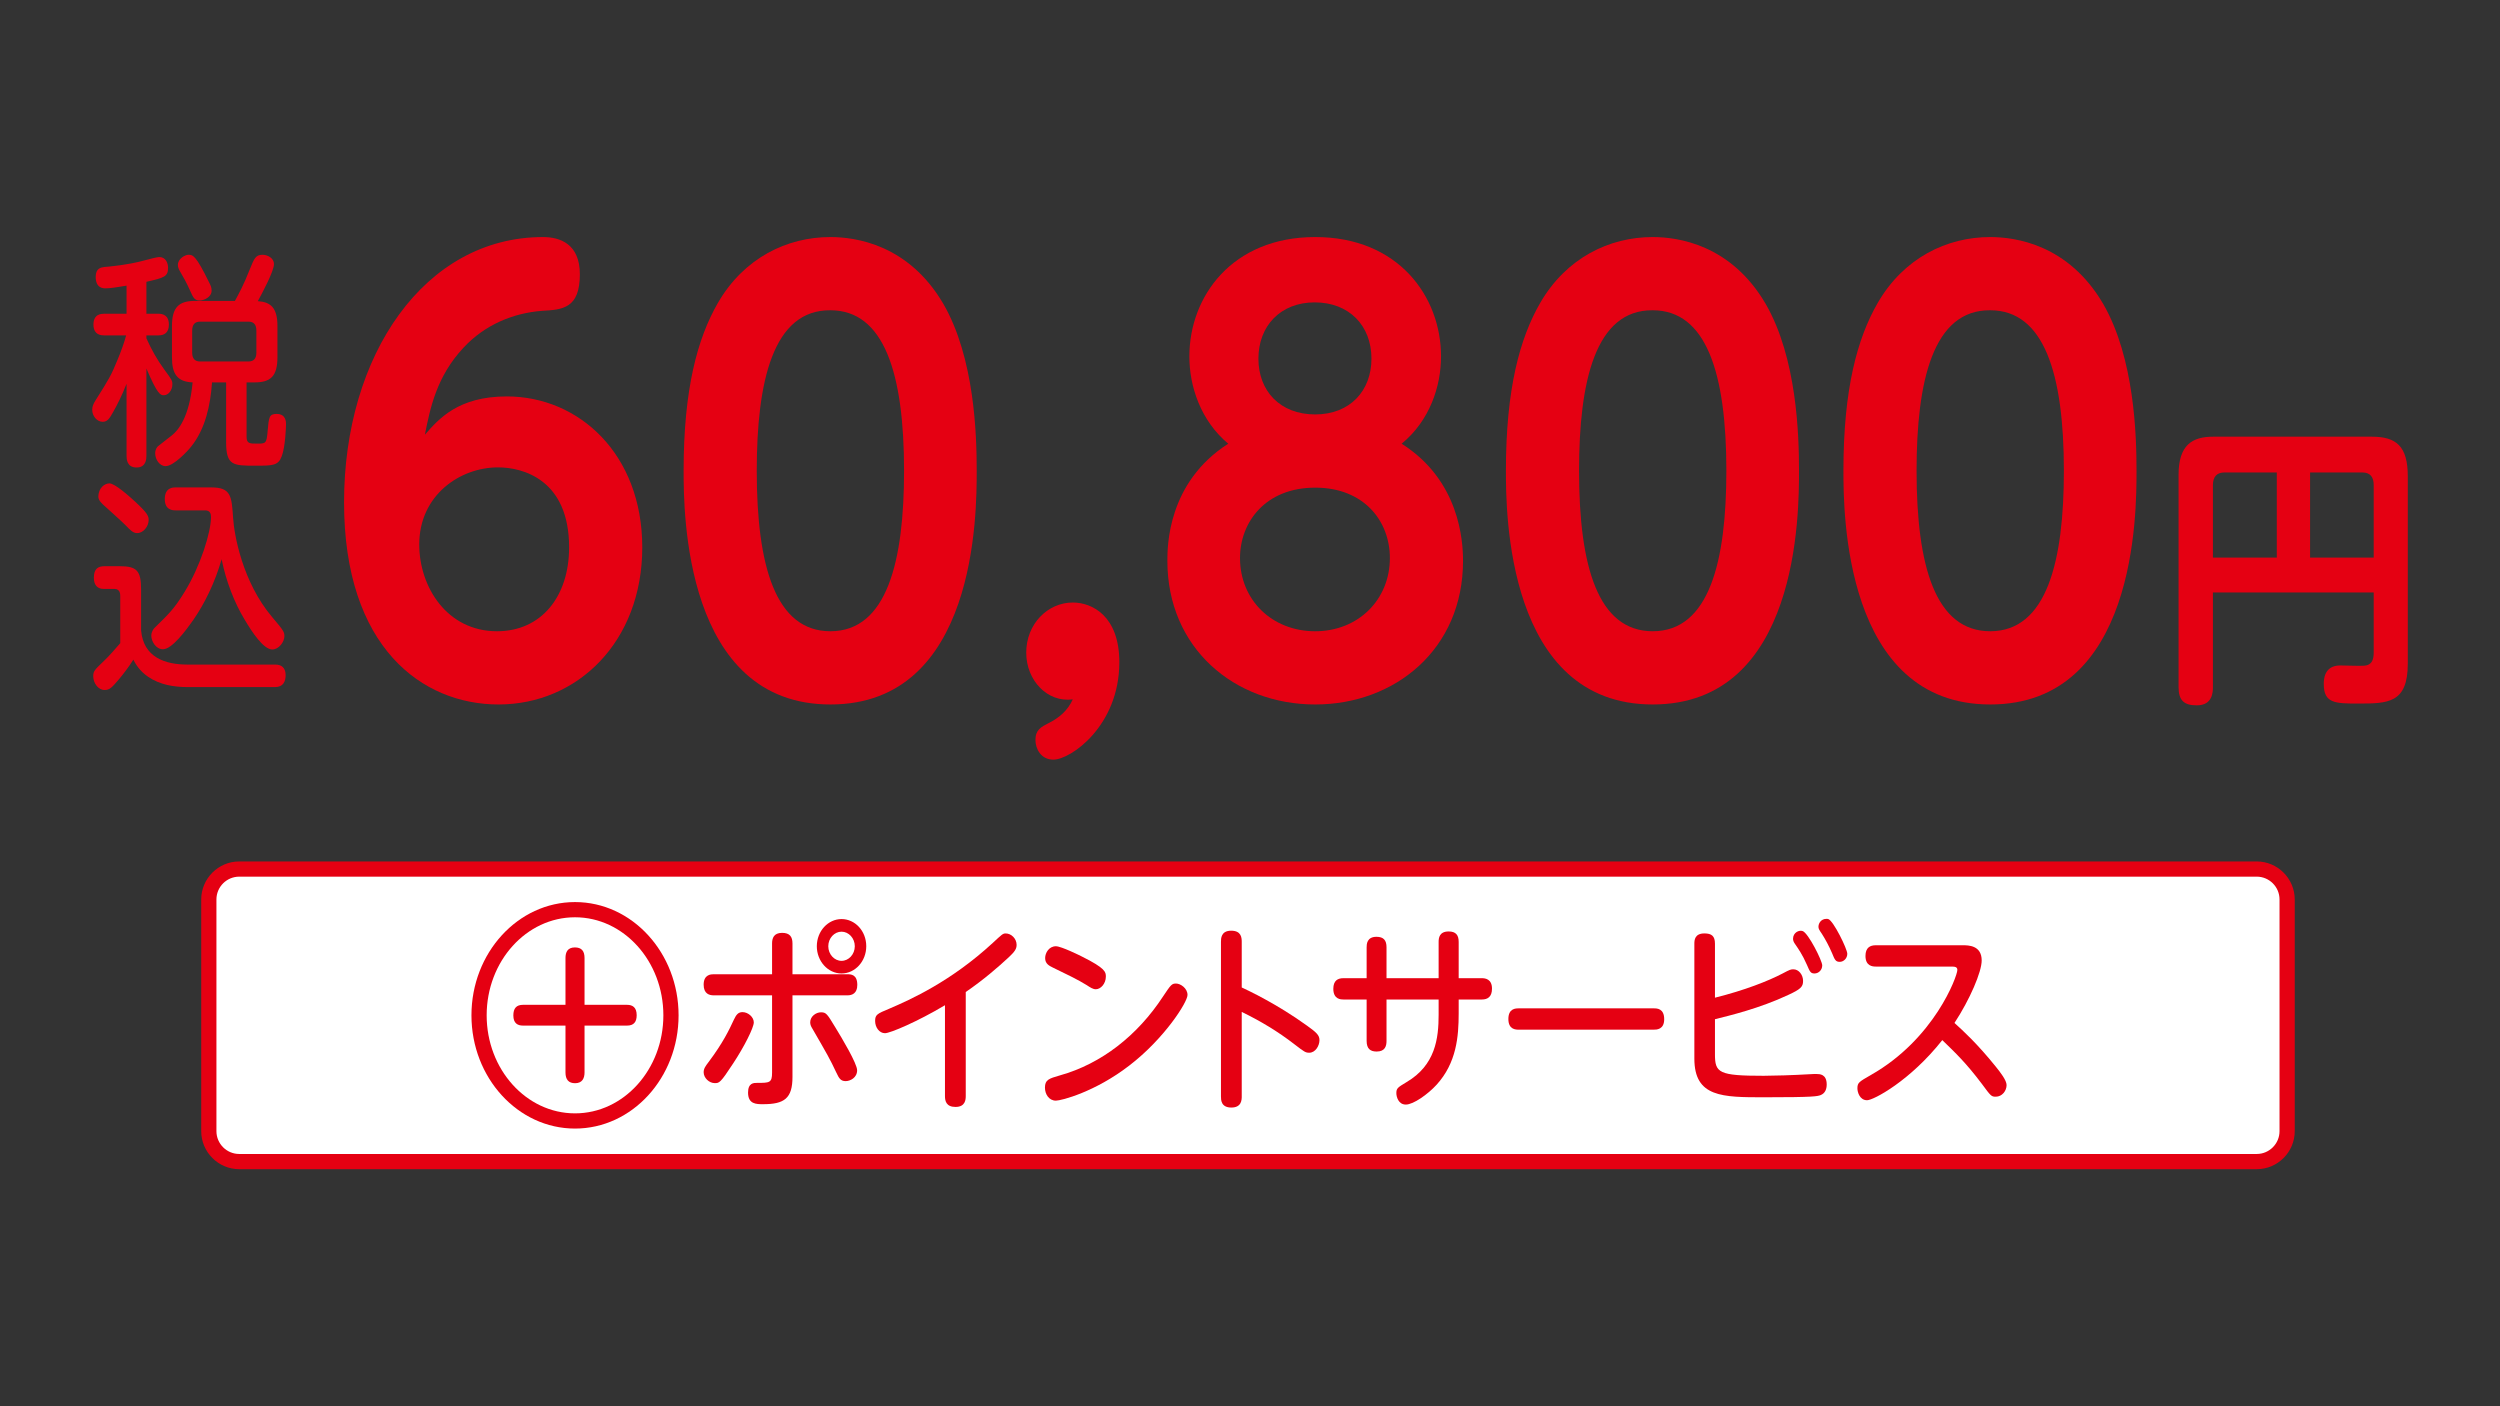
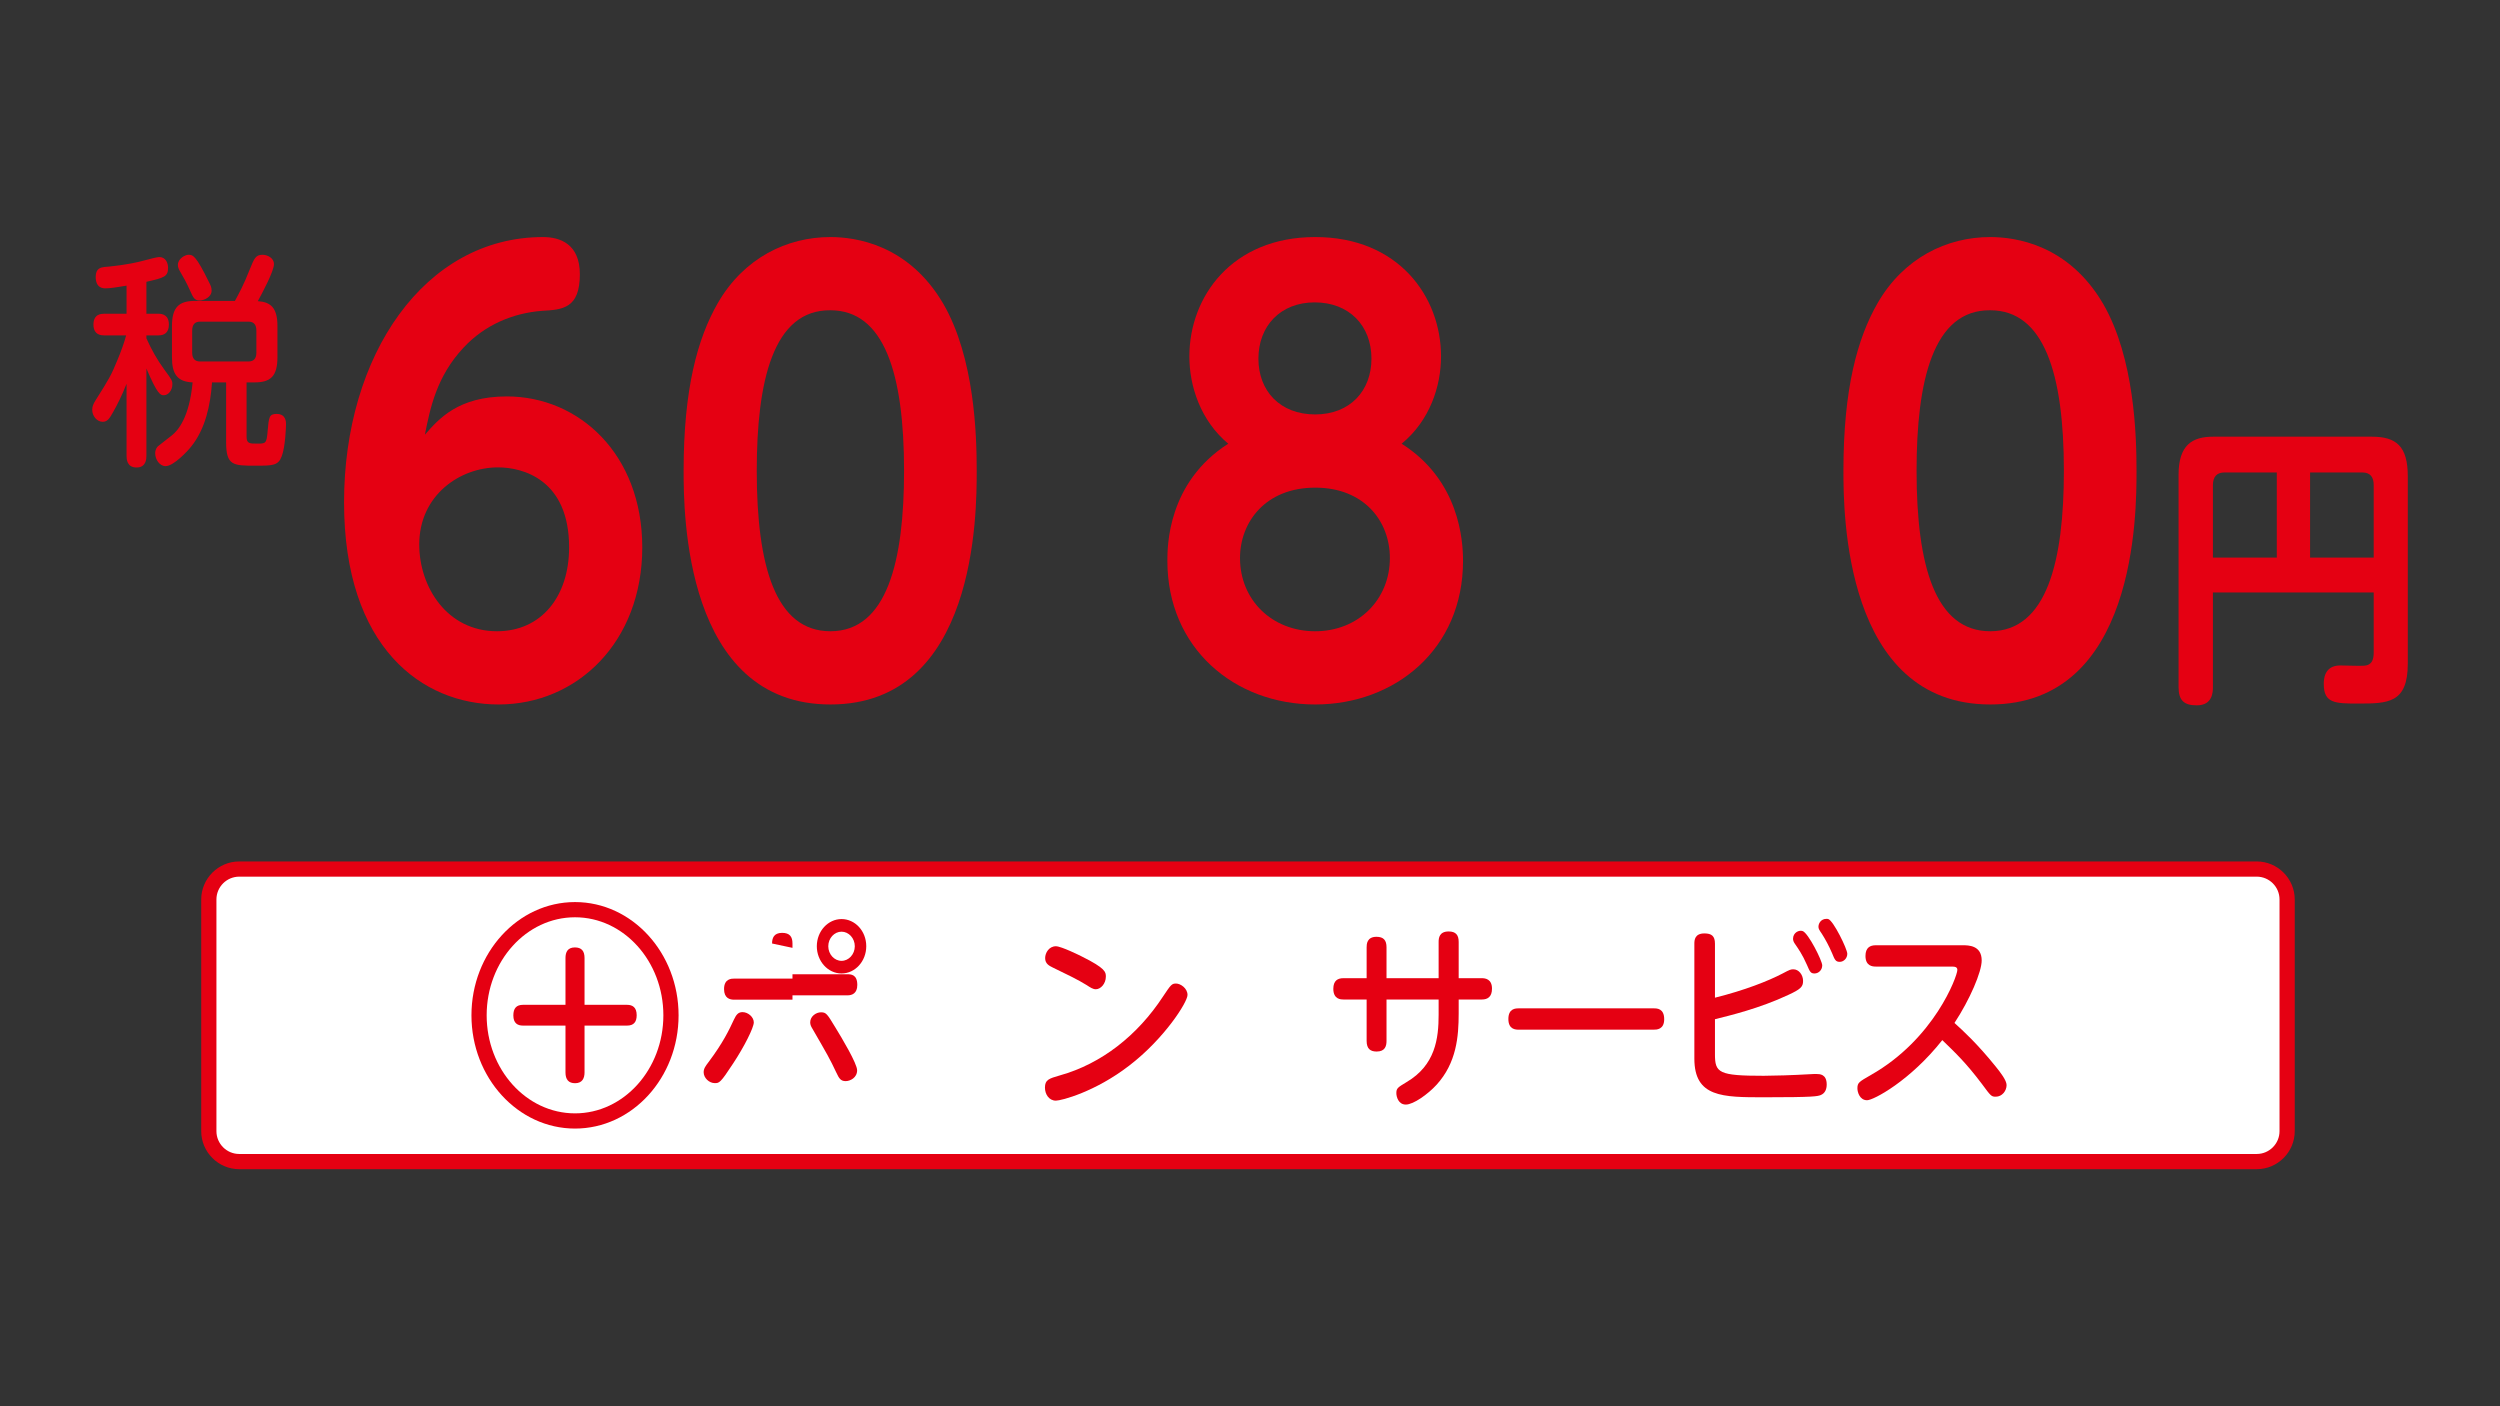
<svg xmlns="http://www.w3.org/2000/svg" id="price_4set" data-name="newlife" viewBox="0 0 320 180">
  <rect x="0" y="0" width="320" height="180" fill="#333333" stroke="none" />
  <path d="M18.739,40.161h1.569c.497,0,1.309.172,1.309,1.383,0,.95-.497,1.383-1.309,1.383h-1.569v.377c.628,1.411,1.387,2.766,2.276,3.976.996,1.351,1.047,1.439,1.047,1.928,0,.721-.497,1.383-1.098,1.383-.419,0-.812-.088-2.225-3.427v11.18c0,.317,0,1.496-1.256,1.496-1.283,0-1.283-1.151-1.283-1.496v-9.22c-.55,1.411-1.256,2.822-1.726,3.628-.471.866-.759,1.239-1.336,1.239-.706,0-1.334-.721-1.334-1.527,0-.401.105-.718.471-1.295,1.622-2.565,1.962-3.111,2.8-5.187.419-1.01.786-2.016,1.074-3.054h-2.827c-.288,0-1.36,0-1.36-1.383s1.047-1.383,1.36-1.383h2.878v-3.6c-1.151.201-2.094.345-2.669.345-.313,0-1.282,0-1.282-1.471,0-1.151.732-1.207,1.151-1.267.209,0,3.036-.26,5.077-.834.654-.172,1.622-.433,1.91-.433.837,0,1.125.778,1.125,1.383,0,1.123-.497,1.267-2.773,1.788v4.089ZM27.139,48.947c-.209,2.97-.863,5.965-2.669,8.213-.446.577-2.25,2.505-3.271,2.505-.759,0-1.334-.834-1.334-1.643,0-.489.209-.746.34-.89.104-.088,1.544-1.211,1.806-1.415.758-.605,2.225-2.245,2.643-6.77-1.964-.084-2.643-1.066-2.643-3.227v-3.973c0-2.449.916-3.23,2.931-3.23h5.128c.497-.922,1.125-2.044,1.91-4.061.55-1.355.734-1.844,1.624-1.844.654,0,1.465.433,1.465,1.182,0,.922-1.493,3.688-2.068,4.754,1.649.113,2.512.834,2.512,3.199v3.973c0,2.481-.916,3.227-2.931,3.227h-1.021v6.946c0,.89.393.89,1.336.89,1.125,0,1.229,0,1.36-1.612.157-1.759.184-2.189,1.152-2.189,1.203,0,1.203,1.035,1.203,1.351,0,.144-.078,2.854-.55,4.064-.444,1.211-1.178,1.211-3.35,1.211-2.853,0-3.768,0-3.768-2.998v-7.664h-1.806ZM26.799,36.216c.131.257.288.545.288.978,0,.834-.968,1.267-1.517,1.267-.681,0-.837-.345-1.283-1.355-.392-.89-.863-1.728-1.256-2.389-.104-.172-.262-.461-.262-.809,0-.806.943-1.295,1.336-1.295.575,0,.941,0,2.694,3.603ZM32.817,42.321c0-.834-.392-1.151-1.02-1.151h-6.177c-.679,0-1.02.373-1.02,1.151v2.826c0,.746.34,1.123,1.02,1.123h6.177c.654,0,1.02-.345,1.02-1.123v-2.826Z" fill="#e50012" />
-   <path d="M35.251,85.066c.812,0,1.309.433,1.309,1.355,0,.778-.288,1.527-1.36,1.527h-11.148c-1.78,0-3.585-.289-5.103-1.327-1.099-.75-1.624-1.671-1.884-2.189-.497.834-1.387,1.988-1.859,2.534-.837.982-1.151,1.355-1.806,1.355-.863,0-1.465-.922-1.465-1.756,0-.637.131-.781,1.362-1.96.654-.605,1.517-1.615,2.094-2.277v-6.049c0-.204,0-.894-.734-.894h-1.36c-.837,0-1.283-.489-1.283-1.443,0-1.123.524-1.467,1.362-1.467h1.962c2.172,0,2.722.577,2.722,2.966v5.243c.288,3.459,3.088,4.381,5.915,4.381h11.278ZM14.003,61.872c.706,0,2.538,1.643,3.35,2.389,1.518,1.415,1.675,1.788,1.675,2.305,0,.809-.681,1.671-1.465,1.671-.497,0-.837-.317-1.493-1.006-.392-.405-1.962-1.816-2.694-2.477-.288-.26-.785-.693-.785-1.154,0-1.182.837-1.728,1.413-1.728ZM22.48,65.328c-.313,0-1.387,0-1.387-1.439,0-1.499,1.048-1.499,1.387-1.499h4.58c2.512,0,2.591,1.126,2.774,3.86.131,2.192,1.203,8.269,5.024,12.763,1.387,1.643,1.544,1.844,1.544,2.421,0,.75-.734,1.7-1.544,1.7-1.152,0-2.643-2.305-3.533-3.804-1.334-2.189-2.407-4.983-2.956-7.749-.865,2.998-2.146,5.62-3.612,7.749-.968,1.386-2.747,3.776-3.899,3.776-.916,0-1.491-1.038-1.491-1.728,0-.521.288-.894.444-1.038,1.859-1.816,2.512-2.449,3.821-4.582,2.015-3.283,3.375-7.604,3.375-9.593,0-.345-.078-.838-.759-.838h-3.768Z" fill="#e50012" />
  <path d="M64.859,50.742c9.296,0,17.351,7.425,17.351,19.319,0,12.109-8.315,20.111-18.399,20.111-9.755,0-19.772-7.281-19.772-25.878,0-18.816,10.279-33.95,25.469-33.95,2.161,0,4.713.866,4.713,4.758,0,4.395-2.226,4.539-4.844,4.684-3.733.289-7.334,1.802-10.019,4.687-3.535,3.748-4.32,7.928-4.975,11.173,1.768-2.02,4.256-4.902,10.476-4.902ZM63.745,59.824c-4.844,0-10.082,3.533-10.082,9.874,0,5.409,3.535,11.102,9.951,11.102,5.697,0,9.232-4.469,9.232-10.74,0-8.653-5.892-10.237-9.101-10.237Z" fill="#e50012" />
  <path d="M87.503,60.257c0-10.451,1.768-16.94,4.387-21.483,3.338-5.764,8.838-8.431,14.404-8.431,3.207,0,10.017.936,14.469,8.576,3.994,6.922,4.256,16.796,4.256,21.339,0,5.405,0,29.914-18.725,29.914s-18.791-24.654-18.791-29.914ZM115.72,60.257c0-12.471-2.554-20.543-9.427-20.543-7.334-.074-9.429,9.082-9.429,20.543,0,12.253,2.423,20.543,9.429,20.543,7.267,0,9.427-9.012,9.427-20.543Z" fill="#e50012" />
-   <path d="M131.358,83.538c0-3.677,2.75-6.415,5.959-6.415,2.487,0,5.958,1.731,5.958,7.64,0,8.146-6.22,12.471-8.446,12.471-1.573,0-2.292-1.369-2.292-2.523,0-1.295.719-1.657,1.702-2.161,1.309-.651,2.423-1.587,3.078-3.03-3.275.433-5.959-2.449-5.959-5.982Z" fill="#e50012" />
  <path d="M152.239,45.622c0-7.64,5.435-15.279,16.107-15.279s16.106,7.64,16.106,15.279c0,3.822-1.44,8.22-5.042,11.173,7.399,4.687,7.858,12.401,7.858,14.994,0,11.317-8.708,18.383-18.922,18.383-10.345,0-18.922-7.21-18.922-18.383,0-1.802,0-10.018,7.791-14.994-3.535-2.952-4.977-7.351-4.977-11.173ZM177.904,71.43c0-4.758-3.338-9.012-9.558-9.012-6.351,0-9.625,4.399-9.625,9.012,0,5.335,4.059,9.371,9.625,9.371,5.499,0,9.558-4.036,9.558-9.371ZM175.547,45.911c0-4.251-2.88-7.207-7.267-7.207s-7.203,3.026-7.203,7.207c0,4.11,2.75,7.136,7.268,7.136,4.452,0,7.201-3.026,7.201-7.136Z" fill="#e50012" />
-   <path d="M192.757,60.257c0-10.451,1.768-16.94,4.387-21.483,3.338-5.764,8.838-8.431,14.404-8.431,3.207,0,10.017.936,14.469,8.576,3.994,6.922,4.256,16.796,4.256,21.339,0,5.405,0,29.914-18.725,29.914s-18.791-24.654-18.791-29.914ZM220.975,60.257c0-12.471-2.554-20.543-9.427-20.543-7.334-.074-9.429,9.082-9.429,20.543,0,12.253,2.423,20.543,9.429,20.543,7.267,0,9.427-9.012,9.427-20.543Z" fill="#e50012" />
  <path d="M235.959,60.257c0-10.451,1.768-16.94,4.387-21.483,3.338-5.764,8.838-8.431,14.404-8.431,3.207,0,10.017.936,14.469,8.576,3.994,6.922,4.256,16.796,4.256,21.339,0,5.405,0,29.914-18.725,29.914s-18.791-24.654-18.791-29.914ZM264.177,60.257c0-12.471-2.554-20.543-9.427-20.543-7.334-.074-9.429,9.082-9.429,20.543,0,12.253,2.423,20.543,9.429,20.543,7.267,0,9.427-9.012,9.427-20.543Z" fill="#e50012" />
  <path d="M283.253,75.832v12.105c0,.644-.035,2.347-2.062,2.347-1.616,0-2.336-.605-2.336-2.347v-27.159c0-3.822,1.752-4.881,4.432-4.881h20.307c3.091,0,4.603,1.172,4.603,5.071v23.981c0,5.071-2.541,5.106-6.356,5.106-2.955,0-4.398-.035-4.398-2.495,0-.493,0-2.382,2.095-2.382.483,0,2.544.074,2.99.035,1.203-.035,1.306-.982,1.306-1.738v-7.643h-20.58ZM291.429,71.37v-10.895h-6.699c-.962,0-1.477.528-1.477,1.626v9.269h8.176ZM295.69,71.37h8.144v-9.269c0-1.02-.412-1.626-1.477-1.626h-6.667v10.895Z" fill="#e50012" />
  <path d="M288.859,110.265H30.623c-2.677,0-4.867,2.19-4.867,4.867v29.658c0,2.677,2.19,4.867,4.867,4.867h258.236c2.677,0,4.867-2.19,4.867-4.867v-29.658c0-2.677-2.19-4.867-4.867-4.867h0Z" fill="#e50012" />
  <path d="M288.859,112.211c1.61,0,2.92,1.31,2.92,2.92v29.658c0,1.61-1.31,2.92-2.92,2.92H30.623c-1.61,0-2.92-1.31-2.92-2.92v-29.658c0-1.61,1.31-2.92,2.92-2.92h258.236" fill="#fff" />
  <path d="M73.602,144.457c-7.309,0-13.256-6.503-13.256-14.496s5.947-14.496,13.256-14.496,13.256,6.503,13.256,14.496-5.947,14.496-13.256,14.496Z" fill="#e50012" />
  <path d="M73.602,117.412c-6.236,0-11.309,5.629-11.309,12.549s5.073,12.549,11.309,12.549,11.309-5.629,11.309-12.549-5.073-12.549-11.309-12.549Z" fill="#fff" />
  <path d="M72.382,122.625c0-.754.274-1.355,1.208-1.355.843,0,1.231.452,1.231,1.355v5.993h5.443c.684,0,1.231.302,1.231,1.33,0,.876-.388,1.328-1.231,1.328h-5.443v5.996c0,.751-.297,1.379-1.208,1.379-.82,0-1.231-.452-1.231-1.379v-5.996h-5.443c-.684,0-1.231-.299-1.231-1.303,0-.903.388-1.355,1.231-1.355h5.443v-5.993Z" fill="#e50012" />
-   <path d="M98.825,120.768c0-.658.205-1.362,1.282-1.362.988,0,1.33.503,1.33,1.362v3.938h7.038c.412,0,1.259,0,1.259,1.362,0,1.084-.665,1.337-1.259,1.337h-7.038v10.448c0,2.752-1.055,3.484-3.759,3.484-.873,0-1.927,0-1.927-1.489,0-1.239.735-1.239,1.147-1.239,1.604,0,1.927,0,1.927-1.313v-9.892h-7.476c-.524,0-1.282-.176-1.282-1.362,0-1.337.984-1.337,1.282-1.337h7.476v-3.938ZM90.068,137.248c0-.479.253-.806.617-1.288,1.857-2.474,2.637-4.114,3.257-5.451.297-.63.55-.957,1.099-.957.71,0,1.445.63,1.445,1.313,0,.679-1.237,3.128-2.637,5.247-1.649,2.527-1.787,2.527-2.359,2.527-.713,0-1.422-.658-1.422-1.39ZM105.08,129.576c.665,0,.78.176,1.835,1.918.825,1.337,2.797,4.645,2.797,5.5,0,.961-.895,1.39-1.467,1.39-.642,0-.847-.355-1.192-1.087-.869-1.84-1.099-2.22-3.094-5.676-.137-.229-.253-.454-.253-.757,0-.785.758-1.288,1.374-1.288ZM110.881,121.12c0,1.918-1.422,3.484-3.164,3.484-1.764,0-3.164-1.591-3.164-3.484,0-1.942,1.445-3.48,3.164-3.48s3.164,1.513,3.164,3.48ZM106.02,121.12c0,1.035.78,1.869,1.697,1.869s1.697-.834,1.697-1.869-.78-1.865-1.697-1.865-1.697.83-1.697,1.865Z" fill="#e50012" />
-   <path d="M123.615,140.302c0,.429-.045,1.386-1.307,1.386-1.189,0-1.352-.757-1.352-1.386v-11.634c-3.506,2.094-7.012,3.582-7.677,3.582-.735,0-1.263-.757-1.263-1.566s.275-.933,1.79-1.562c2.771-1.186,7.93-3.508,13.271-8.431,1.17-1.084,1.285-1.211,1.652-1.211.71,0,1.397.658,1.397,1.464,0,.503-.23.859-.984,1.566-1.378,1.284-3.279,2.928-5.526,4.466v13.326Z" fill="#e50012" />
+   <path d="M98.825,120.768c0-.658.205-1.362,1.282-1.362.988,0,1.33.503,1.33,1.362v3.938h7.038c.412,0,1.259,0,1.259,1.362,0,1.084-.665,1.337-1.259,1.337h-7.038v10.448v-9.892h-7.476c-.524,0-1.282-.176-1.282-1.362,0-1.337.984-1.337,1.282-1.337h7.476v-3.938ZM90.068,137.248c0-.479.253-.806.617-1.288,1.857-2.474,2.637-4.114,3.257-5.451.297-.63.55-.957,1.099-.957.71,0,1.445.63,1.445,1.313,0,.679-1.237,3.128-2.637,5.247-1.649,2.527-1.787,2.527-2.359,2.527-.713,0-1.422-.658-1.422-1.39ZM105.08,129.576c.665,0,.78.176,1.835,1.918.825,1.337,2.797,4.645,2.797,5.5,0,.961-.895,1.39-1.467,1.39-.642,0-.847-.355-1.192-1.087-.869-1.84-1.099-2.22-3.094-5.676-.137-.229-.253-.454-.253-.757,0-.785.758-1.288,1.374-1.288ZM110.881,121.12c0,1.918-1.422,3.484-3.164,3.484-1.764,0-3.164-1.591-3.164-3.484,0-1.942,1.445-3.48,3.164-3.48s3.164,1.513,3.164,3.48ZM106.02,121.12c0,1.035.78,1.869,1.697,1.869s1.697-.834,1.697-1.869-.78-1.865-1.697-1.865-1.697.83-1.697,1.865Z" fill="#e50012" />
  <path d="M152.001,127.356c0,.933-2.979,5.602-7.45,9.033-4.379,3.382-8.71,4.494-9.397,4.494-.895,0-1.4-.834-1.4-1.664,0-1.01.505-1.161,1.905-1.566,5.341-1.489,9.969-5.148,13.204-10.096,1.007-1.513,1.122-1.664,1.672-1.664.572,0,1.467.605,1.467,1.464ZM138.477,122.433c3.049,1.517,3.072,1.995,3.072,2.576,0,.883-.642,1.615-1.285,1.615-.368,0-.71-.229-1.17-.531-1.029-.655-2.864-1.538-4.331-2.245-.46-.229-.984-.479-.984-1.211,0-.683.502-1.517,1.374-1.517.687,0,3.139,1.214,3.324,1.313Z" fill="#e50012" />
-   <path d="M158.943,140.327c0,.454-.022,1.439-1.33,1.439-1.33,0-1.33-.985-1.33-1.439v-19.762c0-.426,0-1.436,1.307-1.436s1.352.908,1.352,1.436v5.831c.758.355,4.494,2.094,8.368,4.898,1.192.855,1.582,1.211,1.582,1.84,0,.732-.527,1.615-1.307,1.615-.483,0-.62-.102-1.902-1.084-2.11-1.64-4.401-3.005-6.741-4.138v10.8Z" fill="#e50012" />
  <path d="M174.93,121.247c0-.377.022-1.337,1.259-1.337.917,0,1.285.454,1.285,1.337v3.962h6.67v-4.645c0-.503.089-1.337,1.282-1.337.917,0,1.285.454,1.285,1.337v4.645h2.979c.412,0,1.285.102,1.285,1.337,0,1.059-.572,1.39-1.285,1.39h-2.979v1.766c0,2.977-.275,6.334-2.819,9.135-1.125,1.235-2.982,2.548-3.944,2.548s-1.215-1.01-1.215-1.464c0-.63.185-.732,1.307-1.411,3.692-2.171,4.104-5.602,4.104-8.607v-1.967h-6.67v5.299c0,.63-.163,1.362-1.263,1.362-.802,0-1.282-.352-1.282-1.362v-5.299h-2.982c-.275,0-1.282,0-1.282-1.365,0-1.059.572-1.362,1.282-1.362h2.982v-3.962Z" fill="#e50012" />
  <path d="M211.687,129.07c.39,0,1.33,0,1.33,1.39,0,1.337-.988,1.337-1.33,1.337h-17.285c-.368,0-1.33,0-1.33-1.362s.94-1.365,1.33-1.365h17.285Z" fill="#e50012" />
  <path d="M219.514,134.925c0,2.4.457,2.776,6.236,2.776,1.17,0,3.759-.074,5.891-.201.687-.053.78-.025.895-.025.364,0,1.282,0,1.282,1.337,0,.605-.205,1.133-.78,1.362-.435.151-.754.278-7.22.278-5.341,0-8.94,0-8.94-4.948v-14.713c0-.454.048-1.313,1.285-1.313.917,0,1.352.327,1.352,1.313v6.915c3.829-.957,6.83-2.143,8.665-3.104.94-.503,1.055-.531,1.374-.531.69,0,1.24.707,1.24,1.492,0,.757-.323,1.059-1.905,1.791-3.644,1.714-7.54,2.65-9.374,3.104v4.466ZM233.245,123.57c0,.605-.483,1.035-.984,1.035-.505,0-.598-.229-.965-1.084-.594-1.365-1.144-2.122-1.557-2.727-.16-.229-.23-.429-.23-.63,0-.785.758-1.161,1.237-.985.713.253,2.499,3.786,2.499,4.392ZM236.454,122.081c0,.605-.483,1.035-.962,1.035-.527,0-.642-.253-.988-1.112-.412-.957-.869-1.791-1.304-2.474-.345-.503-.438-.655-.438-.908,0-.429.323-1.01,1.032-1.01.045,0,.16,0,.23.028.665.225,2.429,3.836,2.429,4.441Z" fill="#e50012" />
  <path d="M240.085,123.721c-.412,0-1.304-.077-1.304-1.362,0-1.063.594-1.365,1.304-1.365h11.164c.687,0,2.407,0,2.407,1.946,0,1.464-1.512,4.997-3.484,7.998,1.17,1.059,2.912,2.65,5.274,5.577.594.732,1.397,1.766,1.397,2.372,0,.757-.594,1.489-1.374,1.489-.572,0-.62-.049-1.79-1.64-2.017-2.674-3.369-3.962-5.066-5.602-4.101,5.197-8.802,7.696-9.627,7.696-.94,0-1.237-1.035-1.237-1.513,0-.732.182-.83,1.72-1.717,8.115-4.592,11.072-12.643,11.072-13.449,0-.405-.345-.429-.78-.429h-9.675Z" fill="#e50012" />
</svg>